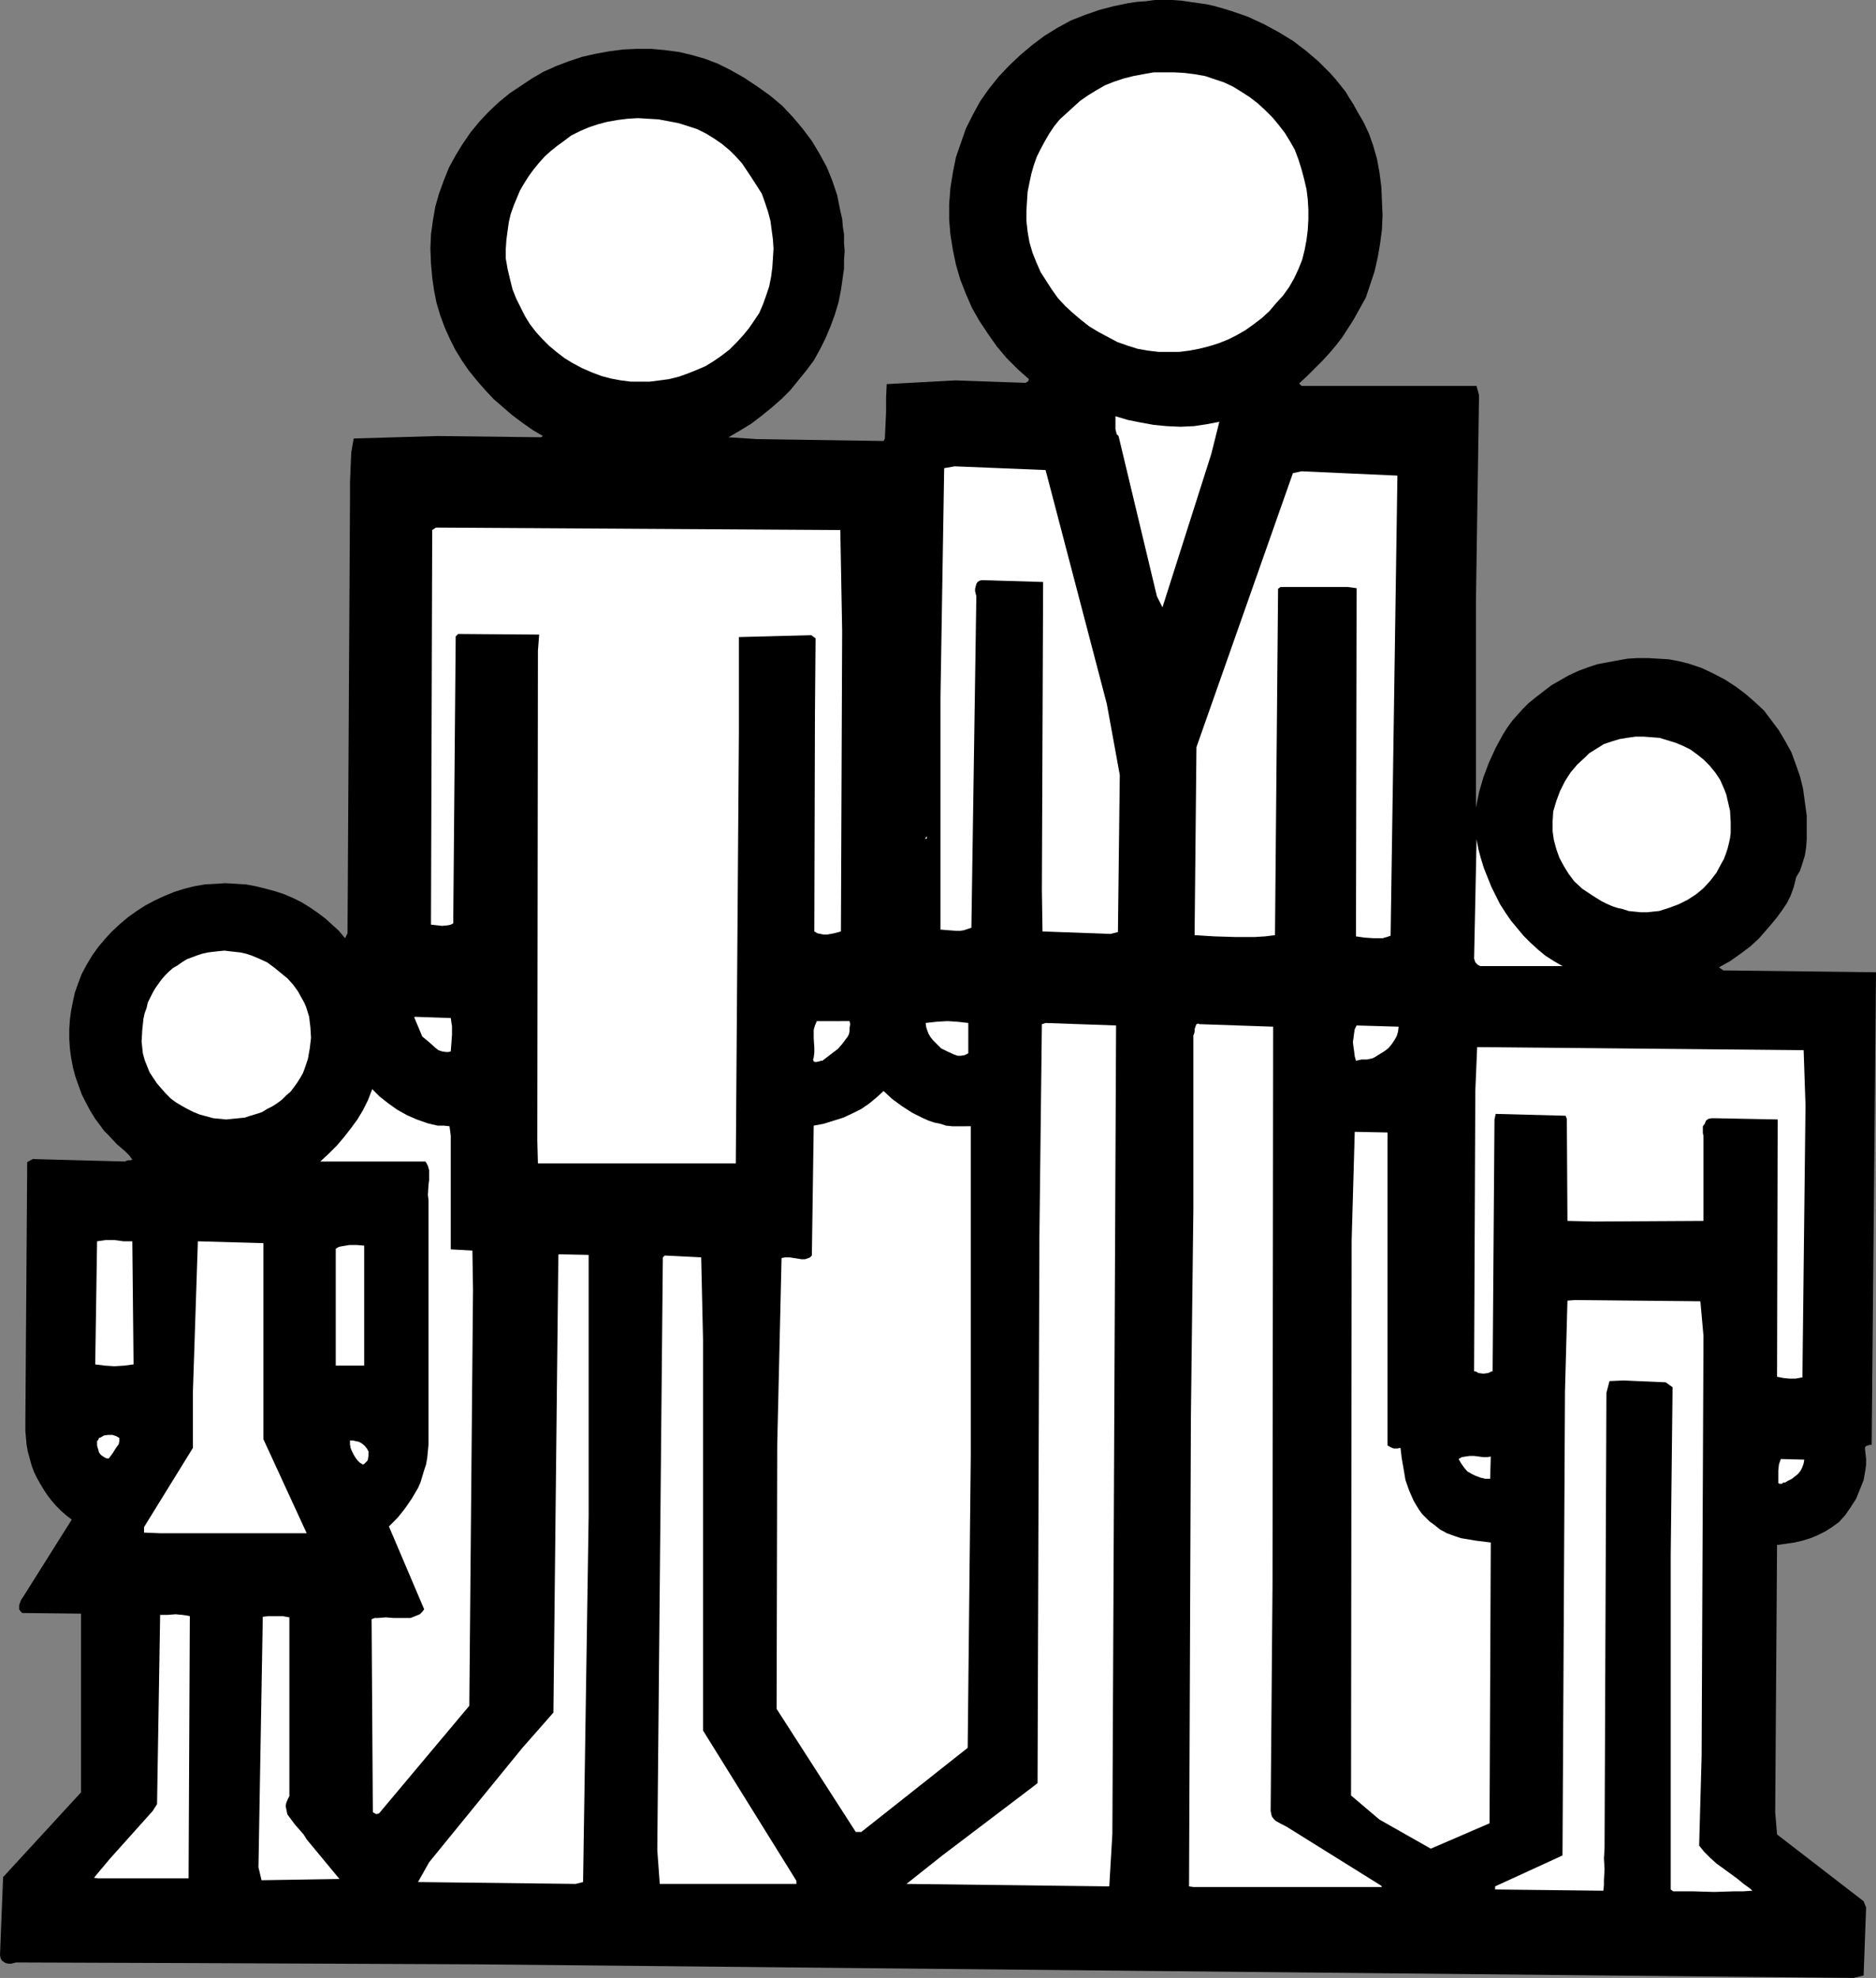
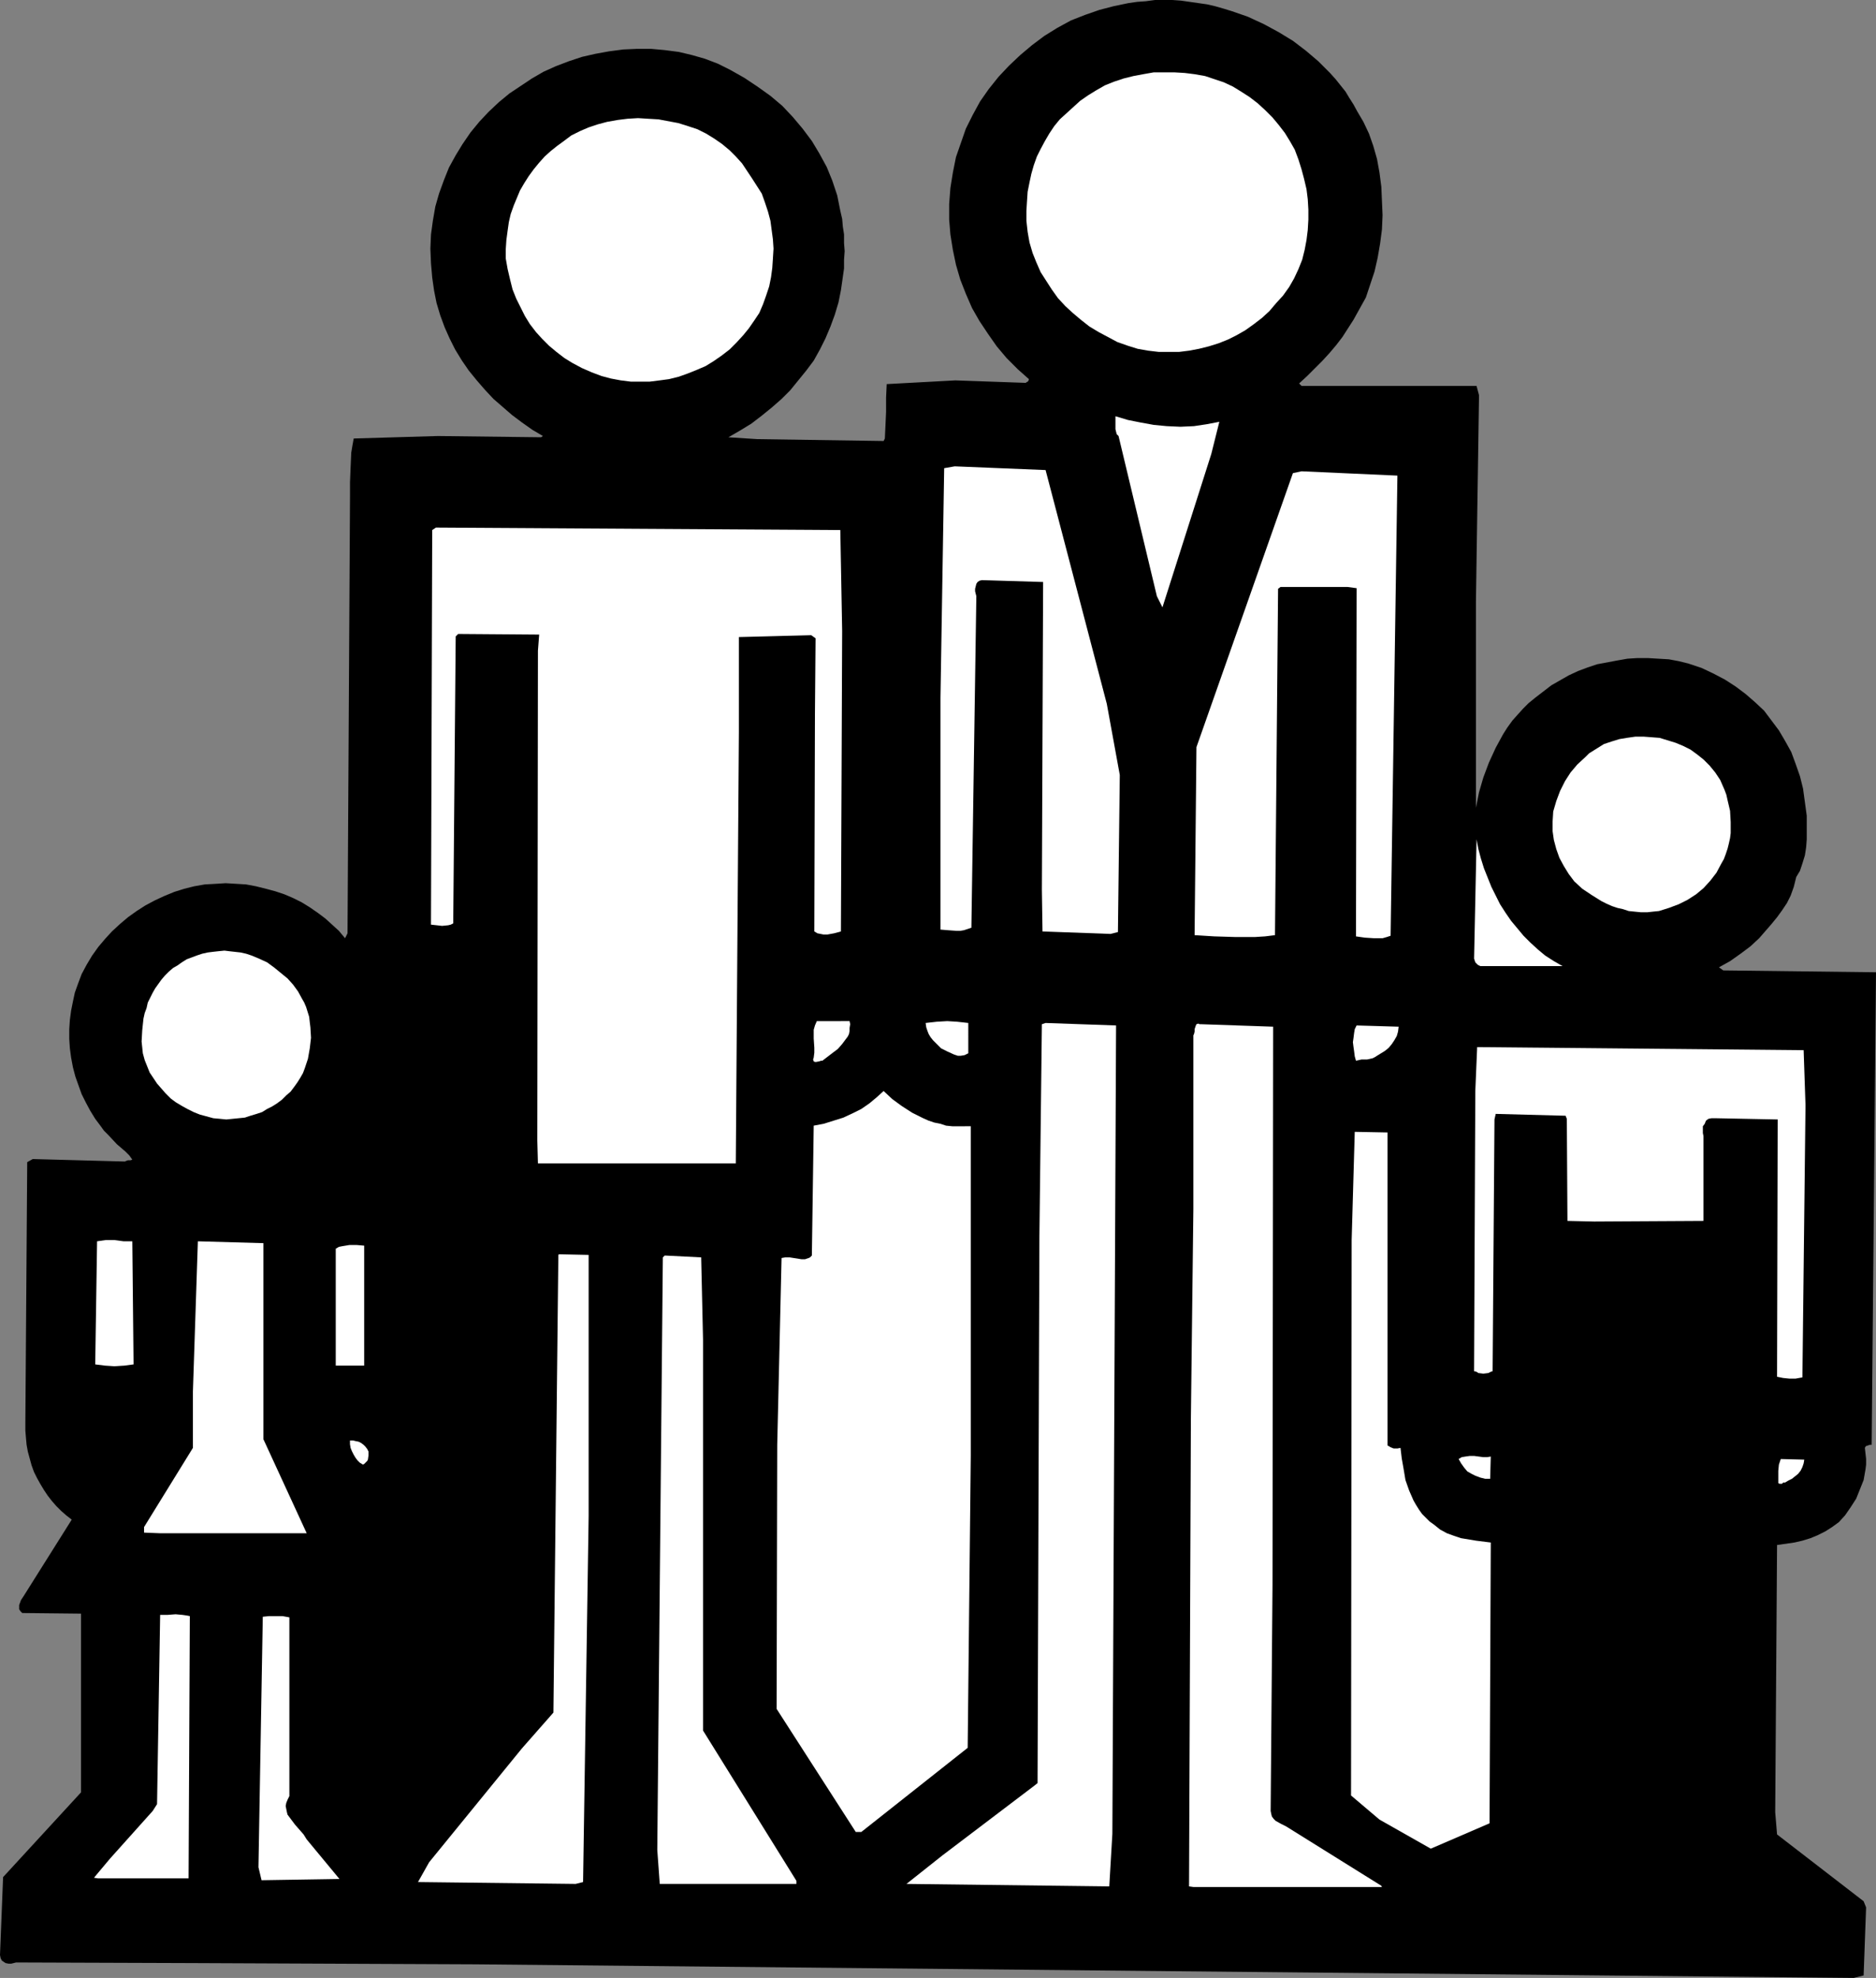
<svg xmlns="http://www.w3.org/2000/svg" xmlns:ns1="http://sodipodi.sourceforge.net/DTD/sodipodi-0.dtd" xmlns:ns2="http://www.inkscape.org/namespaces/inkscape" version="1.0" width="129.724mm" height="136.724mm" id="svg33" ns1:docname="Family 3.wmf">
  <rect width="100%" height="100%" fill="#808080" stroke="none" />
  <ns1:namedview id="namedview33" pagecolor="#ffffff" bordercolor="#000000" borderopacity="0.25" ns2:showpageshadow="2" ns2:pageopacity="0.0" ns2:pagecheckerboard="0" ns2:deskcolor="#d1d1d1" ns2:document-units="mm" />
  <defs id="defs1">
    <pattern id="WMFhbasepattern" patternUnits="userSpaceOnUse" width="6" height="6" x="0" y="0" />
  </defs>
  <path style="fill:#000000;fill-opacity:1;fill-rule:evenodd;stroke:none" d="m 354.712,29.086 1.616,2.747 1.454,3.07 1.131,3.232 0.97,3.393 0.646,3.555 0.485,3.716 0.162,3.716 0.162,3.716 -0.162,3.716 -0.485,3.716 -0.646,3.716 -0.808,3.555 -1.131,3.393 -1.131,3.393 -1.616,2.909 -1.616,2.909 -1.454,2.262 -1.454,2.262 -1.616,2.101 -1.778,2.101 -1.778,1.939 -1.939,1.939 -2.101,2.101 -2.101,1.939 0.646,0.646 h 45.733 l 0.646,2.424 -0.808,53.808 v 53.97 l 0.808,-4.04 1.131,-3.878 1.454,-3.878 1.778,-3.878 0.97,-1.777 0.97,-1.777 1.131,-1.777 1.293,-1.777 1.293,-1.454 1.454,-1.616 1.454,-1.454 1.778,-1.454 2.101,-1.616 2.101,-1.616 2.262,-1.293 2.262,-1.293 2.424,-1.131 2.586,-0.97 2.424,-0.808 2.586,-0.485 2.586,-0.485 2.747,-0.485 2.586,-0.162 h 2.747 l 2.747,0.162 2.747,0.162 2.586,0.485 2.586,0.646 3.394,1.131 3.07,1.454 3.07,1.616 2.747,1.777 2.586,1.939 2.424,2.101 2.424,2.262 1.939,2.585 1.939,2.585 1.616,2.747 1.616,2.909 1.131,3.07 1.131,3.232 0.808,3.232 0.485,3.555 0.485,3.555 v 1.939 2.101 2.101 l -0.162,2.101 -0.323,2.101 -0.646,2.101 -0.646,1.939 -0.97,1.616 -0.646,2.585 -0.808,2.262 -0.97,1.939 -1.293,1.939 -1.293,1.777 -1.454,1.777 -3.232,3.716 -2.262,2.101 -2.586,1.939 -2.747,1.939 -2.909,1.616 1.131,0.808 39.915,0.485 -1.131,123.452 h -0.485 l -0.485,0.162 -0.485,0.162 -0.162,0.162 -0.162,0.323 0.162,1.454 0.162,1.454 v 1.454 l -0.162,1.293 -0.485,2.747 -0.97,2.424 -0.97,2.424 -1.454,2.262 -1.454,2.101 -1.616,1.777 -1.778,1.293 -1.778,1.131 -1.939,0.97 -1.939,0.808 -2.101,0.646 -2.101,0.485 -2.262,0.323 -2.262,0.323 -0.485,69.805 0.485,5.817 22.624,17.451 0.646,1.616 -0.646,17.774 -2.586,0.646 -360.206,-3.555 -73.851,-0.323 -46.218,-0.162 -0.646,0.162 -0.646,0.162 H 2.262 L 1.454,512.874 0.97,512.551 0.485,512.228 0.162,511.582 0,510.774 0.808,490.414 21.17,468.277 V 421.578 L 5.818,421.417 5.333,420.932 5.01,420.447 v -0.646 -0.485 l 0.485,-1.293 0.646,-0.97 12.605,-20.037 -1.454,-1.131 -1.293,-1.131 -1.293,-1.293 -1.131,-1.293 -1.131,-1.454 -0.97,-1.454 -0.97,-1.616 -0.808,-1.454 -0.808,-1.616 -0.646,-1.777 -0.485,-1.777 -0.485,-1.777 -0.323,-1.777 -0.162,-1.777 -0.162,-1.939 v -1.939 l 0.485,-68.189 1.454,-0.808 24.078,0.646 0.323,-0.162 0.485,-0.162 h 0.646 l 0.485,-0.162 -0.808,-1.131 -0.97,-0.97 -1.131,-0.97 -1.131,-0.97 -2.262,-2.424 -1.131,-1.131 -0.808,-1.131 -1.454,-1.939 -1.293,-2.101 -1.131,-2.101 -1.131,-2.262 -0.808,-2.262 -0.808,-2.262 -0.646,-2.424 -0.485,-2.585 -0.323,-2.424 -0.162,-2.424 v -2.585 l 0.162,-2.424 0.323,-2.424 0.485,-2.424 0.485,-2.262 0.808,-2.262 0.97,-2.585 1.293,-2.424 1.454,-2.424 1.616,-2.262 1.778,-2.101 1.778,-1.939 2.101,-1.939 2.101,-1.777 2.262,-1.616 2.262,-1.454 2.424,-1.293 2.424,-1.131 2.747,-1.131 2.586,-0.808 2.586,-0.646 2.747,-0.485 2.909,-0.162 2.586,-0.162 2.747,0.162 2.586,0.162 2.586,0.485 2.586,0.646 2.424,0.646 2.424,0.808 2.262,0.97 2.262,1.131 2.101,1.293 2.101,1.454 1.939,1.454 1.778,1.616 1.778,1.616 1.616,1.939 0.646,-1.293 0.646,-113.918 v -3.878 l 0.162,-4.04 0.162,-3.716 0.323,-1.939 0.323,-1.777 21.978,-0.646 26.987,0.323 0.485,-0.323 -2.747,-1.616 -2.747,-1.939 -2.586,-1.939 -2.424,-2.101 -2.424,-2.101 -2.262,-2.424 -2.101,-2.424 -2.101,-2.585 -1.778,-2.585 -1.778,-2.909 -1.454,-2.909 -1.293,-2.909 -1.131,-3.07 -0.97,-3.232 -0.646,-3.232 -0.485,-3.393 -0.323,-3.716 -0.162,-3.878 0.162,-3.716 0.485,-3.555 0.646,-3.716 0.97,-3.393 1.293,-3.555 1.293,-3.232 1.778,-3.232 1.778,-2.909 2.101,-3.07 2.262,-2.747 2.424,-2.585 2.747,-2.585 2.747,-2.262 2.909,-1.939 2.909,-1.939 3.07,-1.777 3.232,-1.454 3.394,-1.293 3.394,-1.131 3.555,-0.808 3.555,-0.646 3.717,-0.485 3.555,-0.162 h 3.717 l 3.555,0.323 3.717,0.485 3.394,0.808 3.394,0.97 3.394,1.293 3.232,1.616 3.717,2.101 3.394,2.262 3.394,2.424 3.07,2.585 2.747,2.909 2.586,3.07 2.424,3.232 1.939,3.232 1.939,3.555 1.454,3.555 1.293,3.878 0.808,4.04 0.485,2.101 0.162,1.939 0.323,2.101 v 2.262 l 0.162,2.101 -0.162,2.262 v 2.262 l -0.323,2.262 -0.485,3.393 -0.646,3.232 -0.97,3.232 -1.131,3.07 -1.293,3.07 -1.454,2.909 -1.616,2.909 -1.939,2.585 -2.101,2.585 -2.101,2.585 -2.262,2.262 -2.586,2.262 -2.586,2.101 -2.747,2.101 -2.909,1.777 -3.07,1.777 7.595,0.485 32.966,0.485 0.323,-0.646 0.162,-3.393 0.162,-3.555 v -3.716 l 0.162,-3.555 17.938,-0.97 18.422,0.646 0.162,-0.162 0.323,-0.162 0.162,-0.162 0.162,-0.485 -2.909,-2.585 -2.909,-2.909 -2.586,-3.07 -2.262,-3.232 -2.262,-3.393 -1.939,-3.393 -1.616,-3.716 -1.454,-3.716 -1.131,-3.878 -0.808,-3.878 -0.646,-4.04 -0.323,-3.878 v -4.04 l 0.323,-4.201 0.646,-4.04 0.808,-4.04 1.293,-3.716 1.293,-3.716 1.778,-3.555 1.939,-3.555 2.262,-3.232 2.586,-3.232 2.747,-2.909 2.909,-2.747 3.07,-2.585 3.232,-2.424 3.394,-2.101 3.555,-1.939 3.717,-1.454 3.717,-1.293 3.717,-0.97 3.878,-0.808 2.262,-0.323 2.262,-0.162 L 301.868,0 h 4.525 l 2.262,0.162 2.262,0.323 2.262,0.323 2.262,0.323 2.101,0.485 2.262,0.646 2.101,0.646 4.202,1.454 4.202,1.939 3.878,2.101 3.717,2.262 3.394,2.585 3.232,2.747 3.07,3.07 1.454,1.616 1.293,1.616 1.293,1.616 0.97,1.616 1.131,1.777 z" id="path1" />
  <path style="fill:#ffffff;fill-opacity:1;fill-rule:evenodd;stroke:none" d="m 338.39,39.104 0.97,2.585 0.808,2.585 0.646,2.424 0.646,2.747 0.323,2.585 0.162,2.747 v 2.585 l -0.162,2.747 -0.323,2.585 -0.485,2.585 -0.646,2.585 -0.97,2.424 -1.131,2.424 -1.293,2.262 -1.616,2.262 -1.778,1.939 -1.778,2.101 -1.939,1.777 -2.101,1.616 -2.262,1.616 -2.262,1.293 -2.262,1.131 -2.424,0.97 -2.586,0.808 -2.586,0.646 -2.586,0.485 -2.586,0.323 h -2.747 -2.586 l -2.747,-0.323 -2.747,-0.485 -2.586,-0.808 -2.747,-0.97 -2.424,-1.293 -2.424,-1.293 -2.424,-1.454 -2.262,-1.777 -2.101,-1.777 -1.939,-1.777 -1.939,-2.101 -1.616,-2.262 -1.454,-2.262 -1.454,-2.262 -1.131,-2.585 -0.97,-2.424 -0.808,-2.747 -0.485,-2.747 -0.323,-2.909 v -2.585 l 0.162,-2.585 0.162,-2.424 0.485,-2.424 0.485,-2.262 0.646,-2.262 0.808,-2.262 0.97,-1.939 1.131,-2.101 1.131,-1.939 1.293,-1.939 1.454,-1.777 1.778,-1.616 1.778,-1.616 1.778,-1.616 2.101,-1.454 2.101,-1.293 2.262,-1.293 2.424,-0.97 2.424,-0.808 2.586,-0.646 2.586,-0.485 2.747,-0.485 h 2.747 2.586 l 2.747,0.162 2.586,0.323 2.747,0.485 2.424,0.808 2.424,0.808 2.424,1.131 2.101,1.293 2.262,1.454 2.101,1.616 1.939,1.777 1.939,1.939 1.616,1.939 1.616,2.101 1.293,2.101 z" id="path2" />
  <path style="fill:#ffffff;fill-opacity:1;fill-rule:evenodd;stroke:none" d="m 199.091,50.576 0.808,2.262 0.808,2.424 0.646,2.424 0.323,2.424 0.323,2.424 0.162,2.424 -0.162,2.585 -0.162,2.424 -0.323,2.424 -0.485,2.424 -0.808,2.424 -0.808,2.262 -0.97,2.262 -1.293,1.939 -1.454,2.101 -1.454,1.777 -1.778,1.939 -1.778,1.777 -2.101,1.616 -2.101,1.454 -2.101,1.293 -2.262,0.97 -2.424,0.97 -2.262,0.808 -2.586,0.646 -2.424,0.323 -2.586,0.323 h -2.424 -2.586 l -2.586,-0.323 -2.586,-0.485 -2.424,-0.646 -2.586,-0.97 -2.586,-1.131 -2.424,-1.293 -2.101,-1.293 -2.101,-1.616 -1.939,-1.616 -1.778,-1.777 -1.616,-1.777 -1.616,-2.101 -1.293,-2.101 -1.131,-2.262 -1.131,-2.262 -0.97,-2.424 -0.646,-2.585 -0.646,-2.747 -0.485,-2.747 v -2.424 l 0.162,-2.424 0.323,-2.424 0.323,-2.262 0.485,-2.101 0.808,-2.262 0.808,-1.939 0.808,-1.939 1.131,-1.939 1.131,-1.777 1.293,-1.777 1.454,-1.777 1.454,-1.616 1.616,-1.454 1.616,-1.293 1.778,-1.293 1.939,-1.454 2.262,-1.131 2.262,-0.97 2.424,-0.808 2.424,-0.646 2.747,-0.485 2.586,-0.323 2.747,-0.162 2.586,0.162 2.747,0.162 2.586,0.485 2.586,0.485 2.586,0.808 2.424,0.808 2.262,1.131 2.101,1.293 2.101,1.454 1.939,1.616 1.616,1.616 1.616,1.777 1.293,1.939 1.293,1.939 z" id="path3" />
  <path style="fill:#ffffff;fill-opacity:1;fill-rule:evenodd;stroke:none" d="m 318.675,110.202 -2.101,8.402 -12.766,40.073 -1.454,-2.909 -10.019,-41.851 -0.485,-0.485 -0.162,-0.646 -0.162,-0.646 v -0.808 -1.454 -1.131 l 3.232,0.97 3.232,0.646 3.555,0.646 3.394,0.323 3.555,0.162 3.555,-0.162 3.232,-0.485 z" id="path4" />
  <path style="fill:#ffffff;fill-opacity:1;fill-rule:evenodd;stroke:none" d="m 289.264,183.885 3.394,18.582 -0.485,41.043 -1.939,0.485 -17.776,-0.646 -0.162,-10.826 0.323,-80.47 -15.998,-0.485 -0.646,0.162 -0.485,0.323 -0.323,0.485 -0.162,0.646 -0.162,0.646 v 0.646 l 0.323,1.293 -1.293,86.61 -0.97,0.323 -0.97,0.323 -0.97,0.162 h -0.97 l -2.262,-0.162 -1.939,-0.162 v -60.595 l 0.97,-59.948 2.747,-0.485 23.755,0.97 z" id="path5" />
  <path style="fill:#ffffff;fill-opacity:1;fill-rule:evenodd;stroke:none" d="m 363.438,244.48 -0.97,0.323 -1.131,0.323 h -1.131 -1.131 l -2.424,-0.162 -2.262,-0.323 0.162,-90.973 -2.424,-0.323 h -2.424 -5.171 -5.01 -2.424 -2.424 l -0.646,0.485 -0.808,90.488 -2.586,0.323 -2.586,0.162 h -2.586 -2.747 l -5.333,-0.162 -2.586,-0.162 -2.586,-0.162 0.485,-49.122 25.21,-71.583 2.262,-0.485 25.048,1.131 z" id="path6" />
  <path style="fill:#ffffff;fill-opacity:1;fill-rule:evenodd;stroke:none" d="m 220.099,164.818 -0.323,78.531 -1.778,0.485 -1.778,0.323 h -0.97 l -0.808,-0.162 -0.808,-0.162 -0.808,-0.485 0.162,-56.878 0.162,-19.714 -1.131,-0.808 -18.907,0.485 v 24.884 l -0.808,112.626 h -51.712 l -0.162,-5.979 0.162,-127.976 0.323,-4.201 -21.17,-0.162 -0.646,0.646 -0.646,74.976 -0.646,0.323 -0.646,0.162 -1.616,0.162 -1.454,-0.162 -1.454,-0.162 0.323,-103.092 0.97,-0.646 105.686,0.646 z" id="path7" />
  <path style="fill:#ffffff;fill-opacity:1;fill-rule:evenodd;stroke:none" d="m 449.571,203.76 1.131,2.585 0.485,1.293 0.323,1.454 0.646,2.747 0.162,2.909 v 2.909 l -0.162,1.293 -0.323,1.454 -0.323,1.293 -0.485,1.454 -0.485,1.293 -0.646,1.131 -1.293,2.424 -1.616,2.101 -1.778,1.939 -1.939,1.616 -2.262,1.454 -2.262,1.131 -2.586,0.97 -2.586,0.808 -1.616,0.162 -1.454,0.162 h -1.616 l -1.616,-0.162 -1.616,-0.162 -1.454,-0.485 -1.454,-0.323 -1.454,-0.485 -1.454,-0.646 -1.293,-0.646 -2.586,-1.616 -2.424,-1.616 -2.101,-1.939 -1.454,-1.939 -1.293,-2.101 -1.131,-2.101 -0.808,-2.262 -0.646,-2.424 -0.323,-2.262 v -2.585 l 0.162,-2.585 0.808,-2.747 0.97,-2.585 1.293,-2.585 1.454,-2.262 1.778,-2.101 2.101,-1.939 0.97,-0.97 1.293,-0.808 1.293,-0.808 1.293,-0.808 1.939,-0.646 2.101,-0.646 1.939,-0.323 2.262,-0.323 h 2.101 l 2.101,0.162 2.101,0.162 2.101,0.646 2.101,0.646 1.939,0.808 1.939,0.97 1.778,1.293 1.616,1.293 1.616,1.616 1.454,1.777 z" id="path8" />
-   <path style="fill:#ffffff;fill-opacity:1;fill-rule:evenodd;stroke:none" d="m 241.753,219.111 0.485,-0.646 v 0.646 z" id="path9" />
  <path style="fill:#ffffff;fill-opacity:1;fill-rule:evenodd;stroke:none" d="m 408.363,252.398 h -20.523 -0.97 l -0.646,-0.323 -0.323,-0.323 -0.323,-0.323 -0.162,-0.485 -0.162,-0.485 0.646,-31.186 0.485,2.585 0.646,2.424 0.808,2.585 0.97,2.424 0.97,2.424 1.131,2.262 1.131,2.262 1.454,2.262 1.454,2.101 1.616,1.939 1.616,1.939 1.778,1.777 1.939,1.777 1.939,1.616 2.262,1.454 z" id="path10" />
  <path style="fill:#ffffff;fill-opacity:1;fill-rule:evenodd;stroke:none" d="m 78.861,260.8 0.646,1.131 0.485,1.131 0.808,2.585 0.162,1.454 0.162,1.293 0.162,2.747 -0.323,2.747 -0.485,2.747 -0.808,2.424 -0.485,1.293 -0.646,1.131 -0.808,1.293 -0.808,1.131 -0.97,1.293 -1.131,0.97 -1.131,1.131 -1.293,0.97 -1.293,0.808 -1.293,0.646 -1.293,0.808 -1.454,0.485 -1.616,0.485 -1.454,0.485 -1.616,0.162 -1.616,0.162 -1.616,0.162 -1.616,-0.162 -1.778,-0.162 -1.778,-0.485 -1.778,-0.485 -1.616,-0.646 -1.616,-0.808 -1.454,-0.808 -1.616,-0.97 -1.293,-0.97 -1.293,-1.293 -1.131,-1.293 -1.131,-1.293 -0.97,-1.454 -0.97,-1.454 -0.646,-1.616 -0.646,-1.616 -0.485,-1.777 -0.323,-3.07 0.162,-2.909 0.323,-3.07 0.323,-1.454 0.485,-1.293 0.323,-1.454 0.646,-1.293 0.646,-1.293 0.646,-1.131 0.808,-1.131 0.808,-1.131 0.97,-1.131 0.97,-0.97 1.131,-0.97 1.131,-0.646 1.131,-0.808 1.293,-0.808 1.293,-0.485 1.293,-0.485 1.454,-0.485 1.454,-0.323 1.293,-0.162 1.454,-0.162 1.616,-0.162 1.293,0.162 1.454,0.162 1.454,0.162 1.454,0.323 1.454,0.485 1.939,0.808 2.101,0.97 1.778,1.293 1.778,1.454 1.778,1.454 1.454,1.616 1.293,1.777 z" id="path11" />
-   <path style="fill:#ffffff;fill-opacity:1;fill-rule:evenodd;stroke:none" d="m 117.806,265.971 0.162,1.131 0.162,0.97 v 2.262 l -0.162,2.262 -0.162,2.101 -0.646,0.162 h -0.485 l -1.131,-0.162 -0.97,-0.323 -0.808,-0.646 -1.616,-1.454 -1.778,-1.454 -2.101,-5.009 0.162,-0.162 z" id="path12" />
  <path style="fill:#ffffff;fill-opacity:1;fill-rule:evenodd;stroke:none" d="m 222.038,266.779 0.162,0.808 -0.162,0.97 v 0.808 l -0.162,0.808 -0.323,0.646 -0.485,0.646 -0.97,1.293 -1.131,1.293 -1.293,0.97 -2.747,2.101 h -0.323 l -0.485,0.162 -0.808,0.162 h -0.323 l -0.323,-0.162 -0.162,-0.485 0.162,-0.485 0.162,-1.293 v -1.293 l -0.162,-2.424 v -1.131 -1.131 l 0.323,-1.131 0.485,-1.131 z" id="path13" />
  <path style="fill:#ffffff;fill-opacity:1;fill-rule:evenodd;stroke:none" d="m 253.065,275.181 -0.97,0.485 -0.97,0.162 h -0.808 l -0.97,-0.323 -1.778,-0.808 -1.616,-0.808 -1.454,-1.454 -0.646,-0.646 -0.646,-0.808 -0.485,-0.808 -0.323,-0.808 -0.323,-0.97 -0.162,-1.131 2.909,-0.323 2.747,-0.162 2.586,0.162 2.909,0.323 z" id="path14" />
  <path style="fill:#ffffff;fill-opacity:1;fill-rule:evenodd;stroke:none" d="m 290.718,479.103 -0.808,13.735 -53.005,-0.646 9.373,-7.433 24.078,-18.259 0.808,-0.646 0.485,-142.842 0.646,-55.424 0.97,-0.323 18.422,0.646 z" id="path15" />
  <path style="fill:#ffffff;fill-opacity:1;fill-rule:evenodd;stroke:none" d="m 332.572,413.984 -0.485,59.141 0.162,0.808 0.162,0.646 0.485,0.646 0.485,0.485 1.454,0.808 1.293,0.646 24.886,15.512 0.162,0.323 h -49.288 l -1.131,-0.162 0.485,-122.321 0.646,-54.616 v -45.406 l 0.162,-0.323 0.162,-0.646 v -0.646 l 0.162,-0.485 0.162,-0.485 0.162,-0.323 0.485,-0.162 0.323,0.162 h 0.485 l 18.746,0.646 z" id="path16" />
  <path style="fill:#ffffff;fill-opacity:1;fill-rule:evenodd;stroke:none" d="m 365.539,268.233 -0.162,1.293 -0.323,1.131 -0.646,1.131 -0.646,0.97 -0.808,0.97 -0.97,0.808 -2.101,1.293 -0.485,0.323 -0.646,0.323 -1.454,0.323 h -1.454 l -1.454,0.323 -0.323,-1.131 -0.162,-1.293 -0.162,-1.131 -0.162,-1.293 0.162,-1.131 0.162,-1.293 0.162,-0.97 0.485,-0.97 z" id="path17" />
  <path style="fill:#ffffff;fill-opacity:1;fill-rule:evenodd;stroke:none" d="m 471.871,288.754 -0.808,71.098 -1.778,0.323 h -1.616 l -1.616,-0.162 -0.808,-0.162 -0.808,-0.162 0.162,-67.22 -16.322,-0.323 h -0.97 l -0.808,0.162 -0.646,0.485 -0.323,0.808 -0.485,0.646 v 0.808 0.97 l 0.162,0.808 v 22.137 l -28.603,0.162 -6.949,-0.162 -0.162,-26.662 -0.323,-0.808 -18.261,-0.485 -0.323,1.454 -0.485,65.766 -0.485,0.162 -0.646,0.323 -1.293,0.162 -1.293,-0.162 -0.485,-0.323 -0.646,-0.162 0.323,-73.199 0.485,-11.473 85.325,0.808 z" id="path18" />
-   <path style="fill:#ffffff;fill-opacity:1;fill-rule:evenodd;stroke:none" d="m 117.483,294.248 0.323,2.424 V 326.404 l 5.656,0.323 0.162,10.18 -0.97,108.747 -23.594,28.116 -0.485,0.162 h -0.323 l -0.808,-0.485 -0.323,-50.415 0.808,-0.323 h 0.97 l 1.939,-0.162 1.939,0.162 h 1.778 1.939 0.808 l 0.808,-0.323 0.808,-0.323 0.808,-0.323 0.646,-0.646 0.485,-0.646 -9.211,-21.653 2.262,-2.262 1.939,-2.424 1.778,-2.585 1.616,-2.747 0.646,-1.454 0.485,-1.616 0.485,-1.616 0.485,-1.454 0.323,-1.777 0.162,-1.777 0.162,-1.616 v -1.939 -62.049 l -0.162,-1.293 0.162,-2.585 0.162,-1.293 v -1.293 -1.293 l -0.323,-1.131 -0.323,-0.646 -0.323,-0.485 H 84.355 83.709 l 2.262,-2.101 2.101,-2.101 1.778,-2.101 1.778,-2.262 1.778,-2.424 1.454,-2.424 1.293,-2.585 1.131,-2.909 1.939,1.939 2.262,1.777 2.262,1.616 2.586,1.454 2.586,1.131 2.747,0.97 1.293,0.323 1.454,0.323 h 1.616 z" id="path19" />
  <path style="fill:#ffffff;fill-opacity:1;fill-rule:evenodd;stroke:none" d="m 253.712,294.248 v 86.125 l -0.808,76.269 -27.795,21.976 h -1.454 l -20.685,-32.156 0.162,-68.997 1.131,-48.799 0.97,-0.162 h 1.131 l 2.101,0.323 0.97,0.162 h 0.97 l 0.97,-0.323 0.323,-0.162 0.485,-0.485 0.485,-33.933 2.586,-0.485 2.586,-0.808 2.586,-0.808 2.424,-1.131 2.262,-1.131 2.101,-1.454 1.939,-1.616 1.778,-1.616 2.262,2.101 2.424,1.777 2.747,1.777 2.909,1.454 1.454,0.646 1.454,0.485 1.616,0.323 1.454,0.485 1.616,0.162 h 1.616 1.616 z" id="path20" />
  <path style="fill:#ffffff;fill-opacity:1;fill-rule:evenodd;stroke:none" d="m 362.63,377.627 0.808,0.485 0.808,0.323 h 0.97 l 0.808,-0.162 0.323,2.747 0.485,2.747 0.485,2.909 0.97,2.747 1.131,2.585 0.646,1.131 0.808,1.293 0.808,1.131 0.97,0.97 0.97,0.97 1.131,0.808 1.616,1.293 1.778,0.97 1.778,0.646 1.939,0.646 1.939,0.323 1.939,0.323 3.878,0.485 -0.323,73.36 -15.352,6.625 -13.413,-7.595 -7.434,-6.302 0.162,-145.104 0.808,-28.278 8.565,0.162 z" id="path21" />
  <path style="fill:#ffffff;fill-opacity:1;fill-rule:evenodd;stroke:none" d="m 34.906,356.459 -2.424,0.323 -2.586,0.162 -2.424,-0.162 -2.586,-0.323 0.485,-32.156 1.131,-0.162 1.131,-0.162 h 2.262 l 2.424,0.323 h 2.262 z" id="path22" />
  <path style="fill:#ffffff;fill-opacity:1;fill-rule:evenodd;stroke:none" d="M 68.842,376.011 80.154,400.572 H 41.693 l -4.04,-0.162 v -1.454 l 12.766,-20.683 v -14.704 l 1.293,-39.265 17.13,0.485 z" id="path23" />
  <path style="fill:#ffffff;fill-opacity:1;fill-rule:evenodd;stroke:none" d="m 95.182,356.136 v 0.646 h -7.434 v -30.54 l 0.808,-0.485 0.808,-0.162 1.939,-0.323 h 1.939 l 1.939,0.162 z" id="path24" />
  <path style="fill:#ffffff;fill-opacity:1;fill-rule:evenodd;stroke:none" d="m 153.843,396.048 -1.454,95.659 -1.939,0.485 -41.208,-0.485 2.909,-5.171 24.24,-29.732 8.242,-9.372 1.293,-119.574 0.162,-0.162 7.757,0.162 z" id="path25" />
  <path style="fill:#ffffff;fill-opacity:1;fill-rule:evenodd;stroke:none" d="m 183.739,349.996 v 102.122 l 24.402,39.265 v 0.808 h -35.714 l -0.646,-8.887 1.454,-154.8 0.485,-0.485 9.534,0.485 z" id="path26" />
-   <path style="fill:#ffffff;fill-opacity:1;fill-rule:evenodd;stroke:none" d="m 445.207,349.026 -0.485,109.717 -0.646,23.43 1.293,1.616 1.616,1.616 1.616,1.454 1.778,1.293 3.555,2.585 1.778,1.454 1.778,1.293 0.485,0.485 -2.424,0.162 h -2.424 l -5.171,0.162 -5.333,-0.162 h -5.333 l -0.646,-0.485 v -87.418 l 0.485,-43.79 -1.778,-1.293 -3.717,-0.162 -3.717,-0.162 -3.555,-0.162 -3.717,0.162 -0.808,3.07 -0.485,118.927 -0.162,2.747 0.162,2.747 -0.162,2.909 v 1.293 l -0.162,1.454 -28.28,-0.323 v -0.808 l 17.614,-8.079 0.646,-121.19 0.646,-23.753 1.939,-0.162 32.805,0.323 z" id="path27" />
-   <path style="fill:#ffffff;fill-opacity:1;fill-rule:evenodd;stroke:none" d="m 31.189,375.688 v 0.808 l -0.162,0.808 -0.808,1.131 -0.808,1.293 -0.97,1.293 h -0.485 l -0.485,-0.162 -0.485,-0.323 -0.485,-0.323 -0.323,-0.323 -0.323,-0.485 -0.162,-0.646 -0.162,-0.485 -0.162,-0.646 v -0.646 -0.485 l 0.323,-0.323 0.162,-0.485 0.485,-0.162 0.808,-0.485 1.131,-0.162 h 1.131 l 0.97,0.323 z" id="path28" />
  <path style="fill:#ffffff;fill-opacity:1;fill-rule:evenodd;stroke:none" d="m 96.313,379.243 v 0.97 l -0.162,1.131 -0.162,0.323 -0.323,0.323 -0.485,0.485 -0.323,0.162 -0.808,-0.485 -0.646,-0.646 -0.485,-0.646 -0.485,-0.808 -0.485,-0.97 -0.323,-0.808 -0.162,-0.97 v -0.97 h 0.808 l 0.646,0.162 0.808,0.162 0.646,0.323 0.646,0.485 0.485,0.485 0.485,0.646 z" id="path29" />
  <path style="fill:#ffffff;fill-opacity:1;fill-rule:evenodd;stroke:none" d="m 389.456,386.352 h -1.293 l -1.293,-0.323 -1.293,-0.485 -0.97,-0.485 -1.131,-0.646 -0.808,-0.97 -0.808,-1.131 -0.646,-1.131 0.808,-0.485 0.97,-0.162 1.131,-0.162 h 1.131 l 2.424,0.323 h 0.97 l 0.97,-0.162 z" id="path30" />
  <path style="fill:#ffffff;fill-opacity:1;fill-rule:evenodd;stroke:none" d="m 471.548,381.343 -0.162,0.97 -0.323,0.97 -0.485,0.97 -0.646,0.808 -0.808,0.646 -0.808,0.646 -0.97,0.485 -0.808,0.485 h -0.485 l -0.323,0.323 h -0.485 -0.162 l -0.323,-0.162 v -1.616 -1.616 l 0.162,-1.616 0.485,-1.454 z" id="path31" />
  <path style="fill:#ffffff;fill-opacity:1;fill-rule:evenodd;stroke:none" d="M 49.288,490.737 H 25.533 l -0.97,-0.162 4.202,-5.009 11.15,-12.442 1.131,-1.777 0.808,-49.445 h 1.939 l 2.101,-0.162 1.778,0.162 1.131,0.162 0.808,0.162 z" id="path32" />
  <path style="fill:#ffffff;fill-opacity:1;fill-rule:evenodd;stroke:none" d="m 75.629,469.246 -0.485,0.97 -0.323,0.808 -0.162,0.808 0.162,0.808 0.162,0.808 0.162,0.646 0.97,1.293 0.97,1.293 1.131,1.293 1.131,1.293 0.808,1.293 8.565,10.342 -20.362,0.323 -0.808,-3.393 1.131,-65.442 1.616,-0.162 h 1.778 1.778 l 1.778,0.323 z" id="path33" />
</svg>